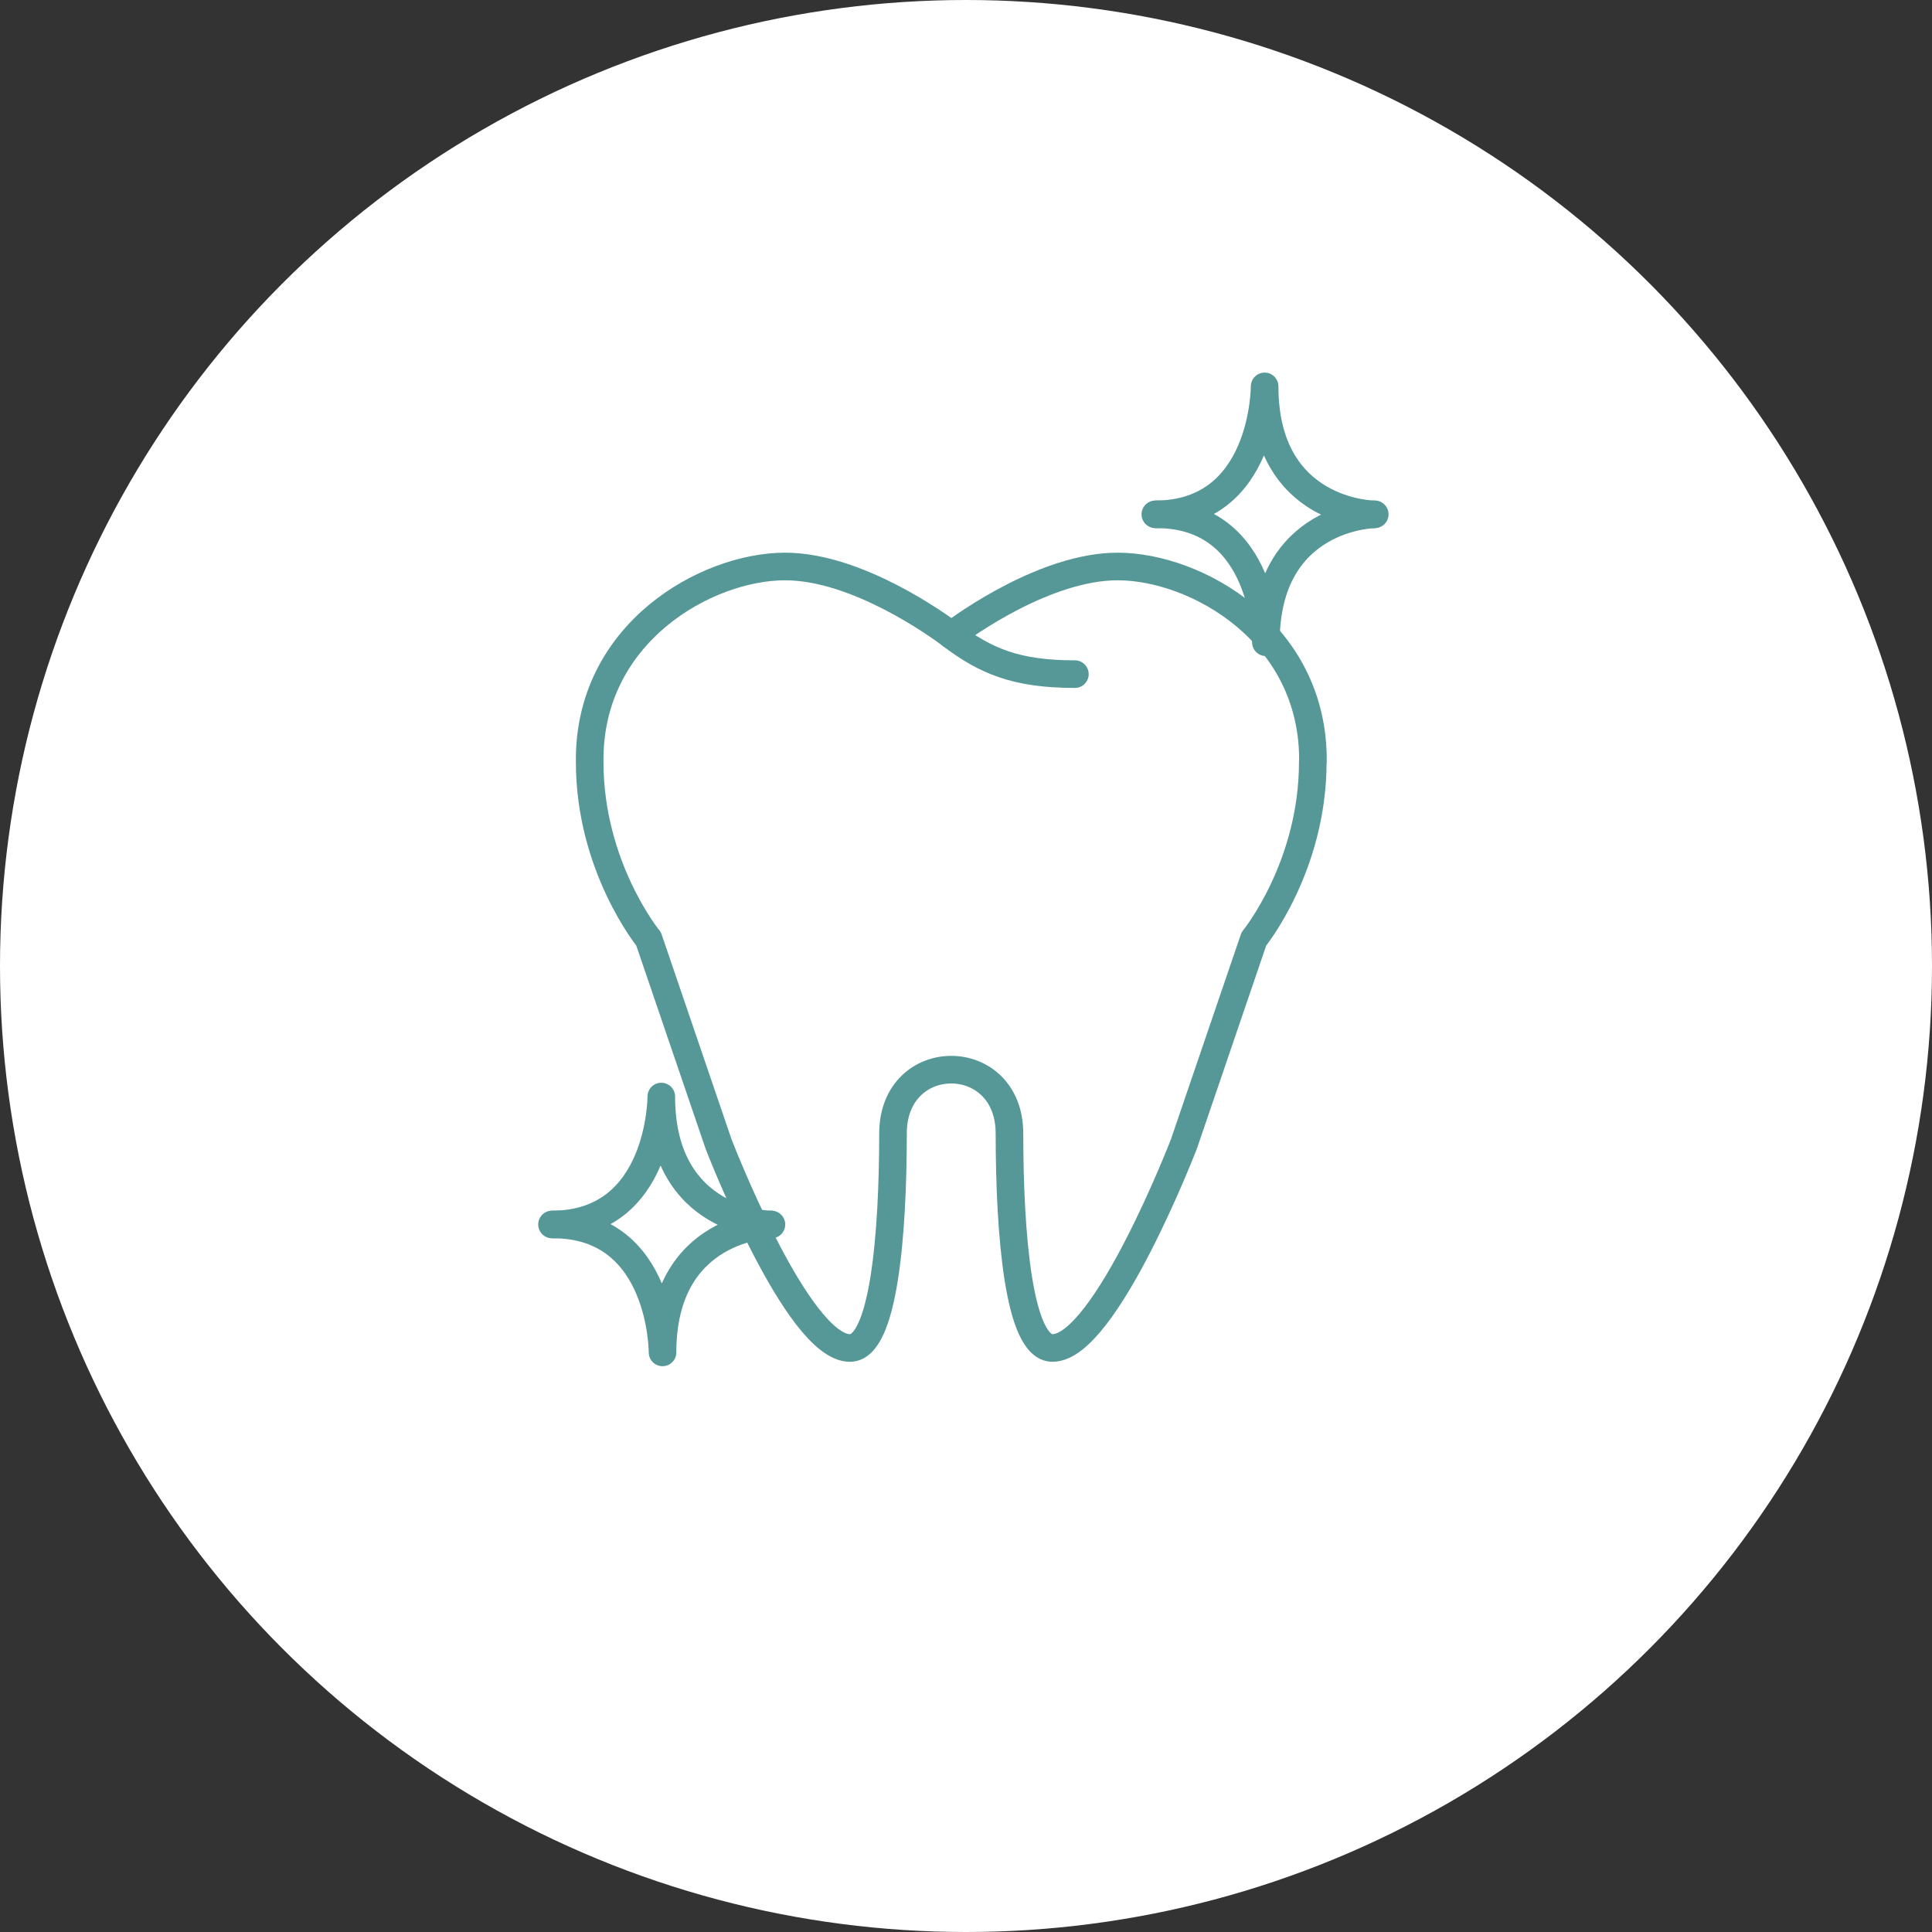
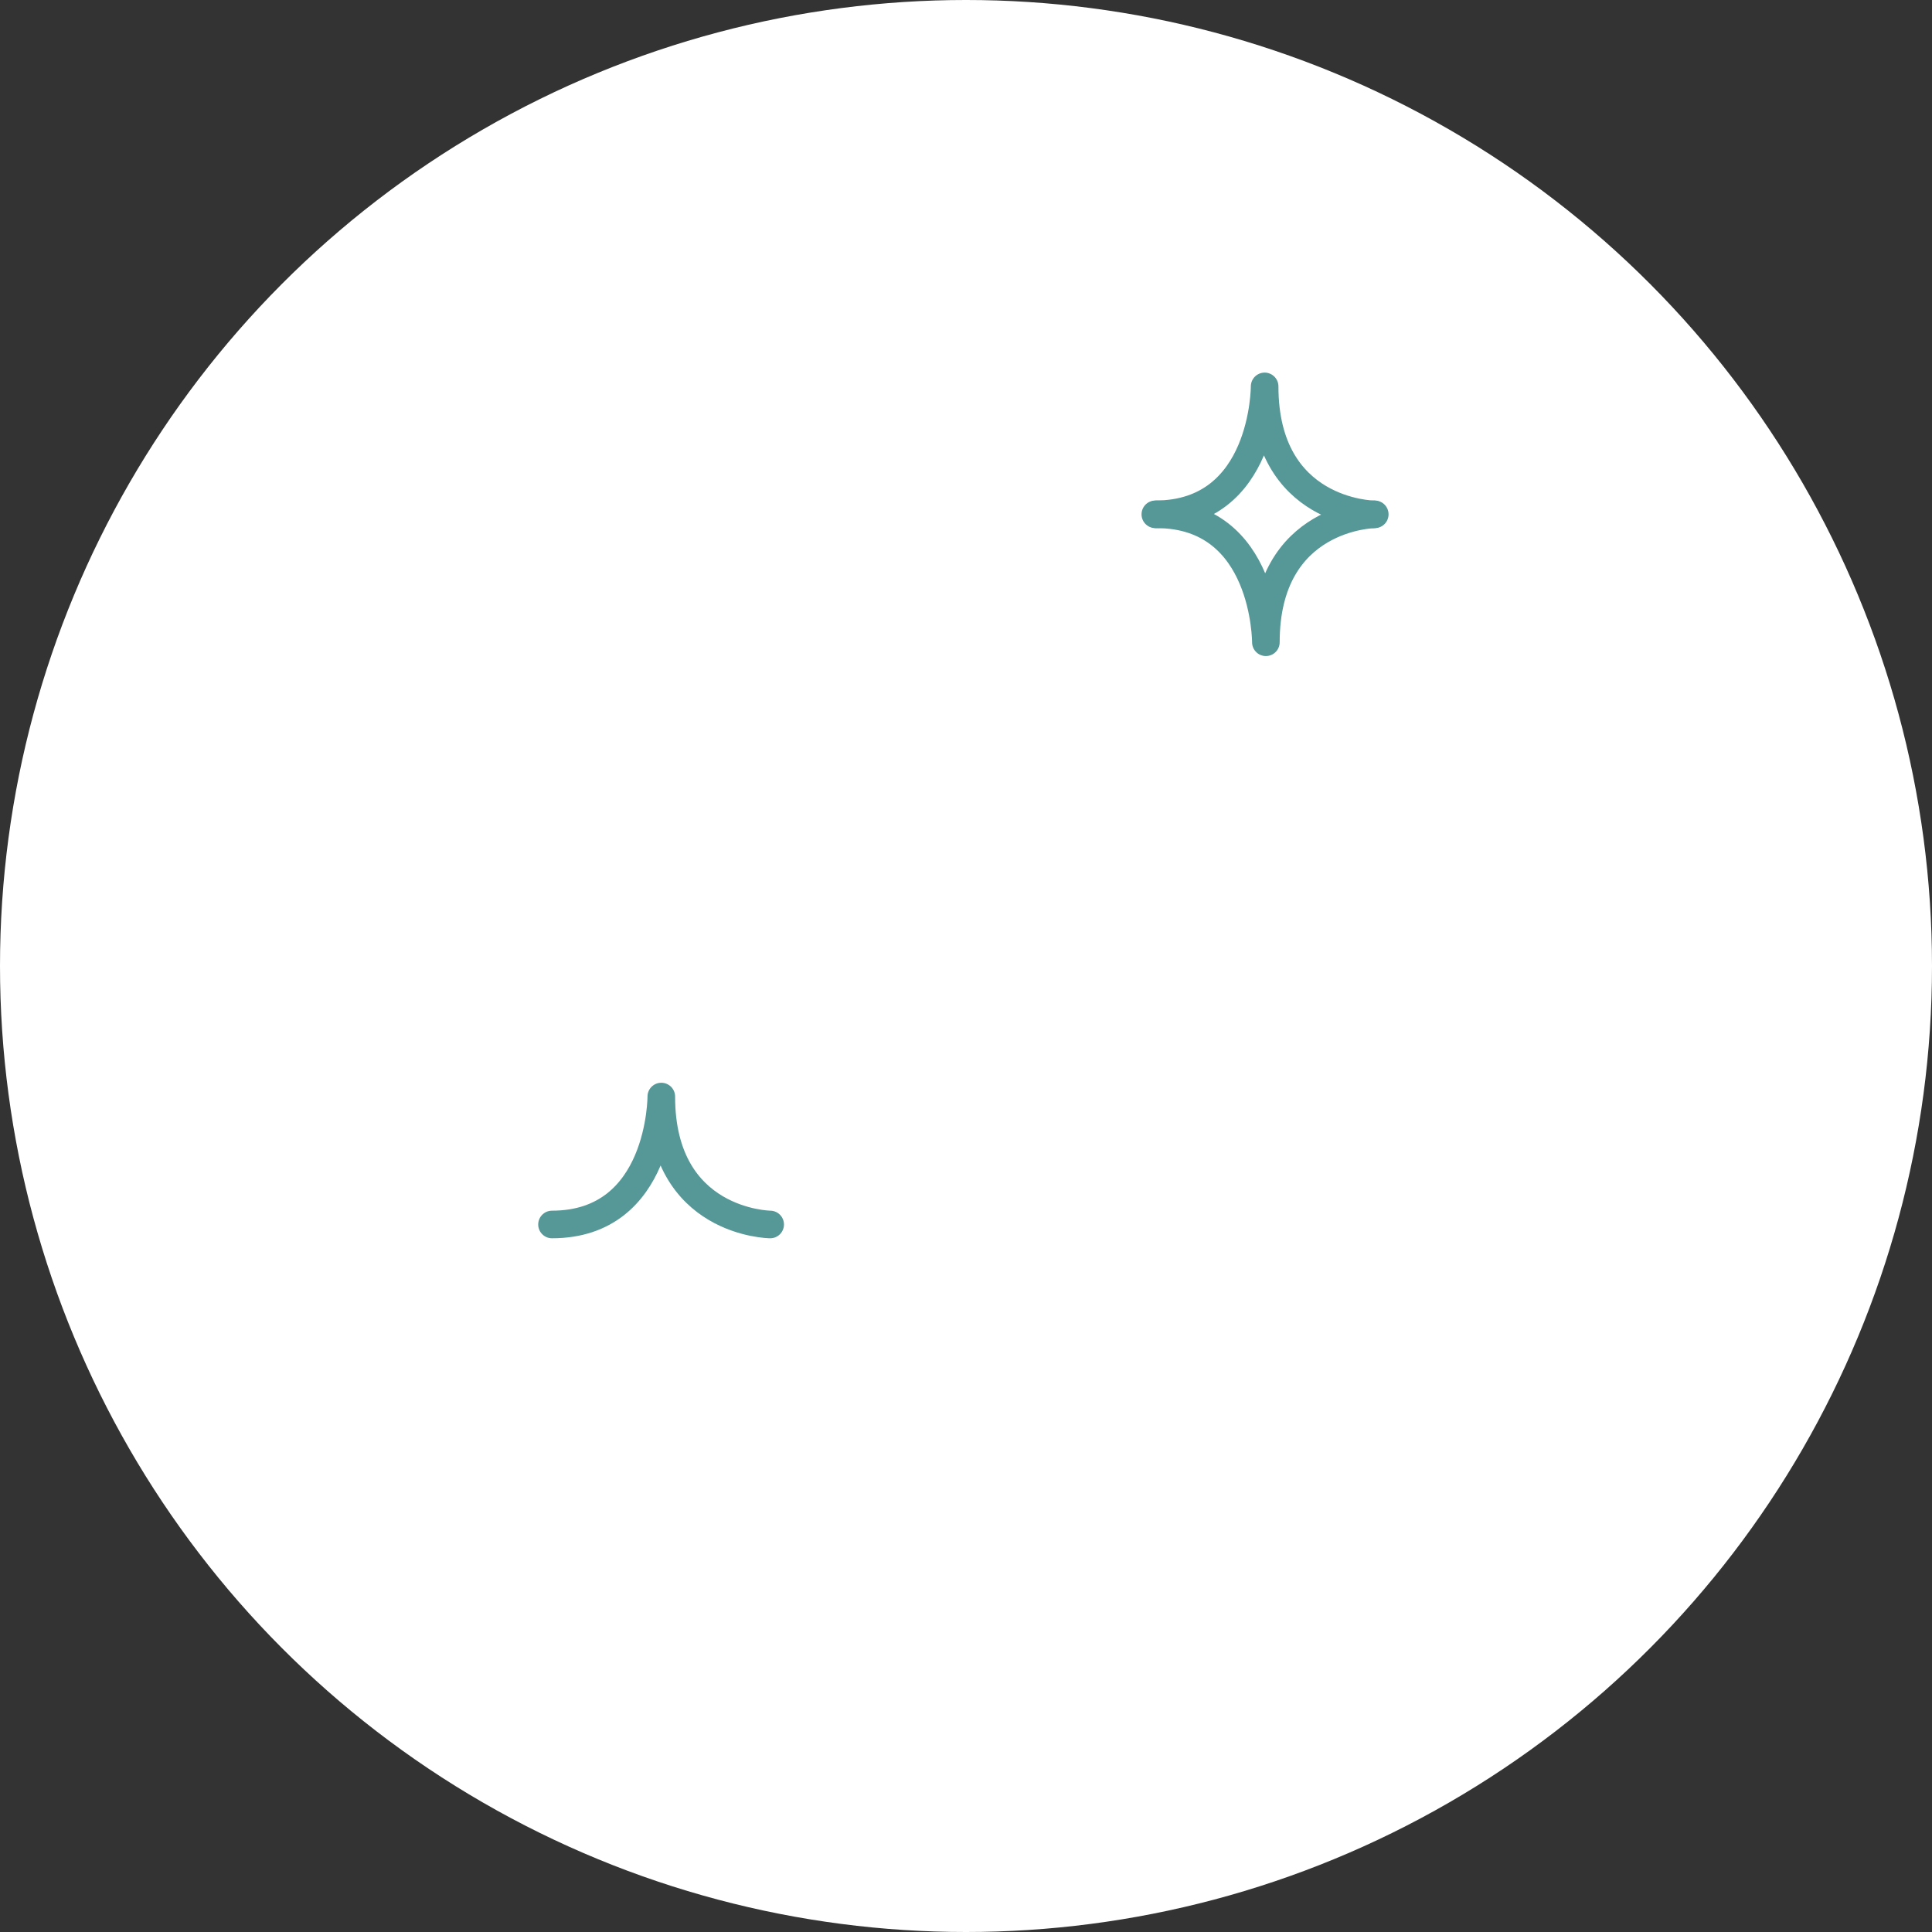
<svg xmlns="http://www.w3.org/2000/svg" width="140" height="140" viewBox="0 0 140 140" fill="none">
  <rect x="0" y="0" width="140" height="140" fill="#333333" stroke="none" />
  <circle cx="70" cy="70" r="70" fill="white" />
  <g clip-path="url(#clip0_1_217)">
-     <path d="M95.13 55.21C95.13 62.82 90.86 68.04 90.86 68.04L85.79 82.9C85.79 82.9 80.09 97.68 76.27 97.68C73.82 97.68 73.15 89.45 73.15 82.14C73.15 75.97 64.71 75.97 64.71 82.14C64.71 89.44 64.04 97.68 61.59 97.68C57.76 97.68 52.07 82.9 52.07 82.9L47 68.04C47 68.04 42.73 62.82 42.73 55.21C42.63 45.86 51.19 41.05 56.89 41.05C62.1 41.05 67.98 45.3 68.94 46.02C69.92 45.28 75.79 41.05 80.99 41.05C86.68 41.05 95.24 45.86 95.14 55.21H95.13Z" stroke="#559897" stroke-width="2" stroke-linecap="round" stroke-linejoin="round" />
-     <path d="M68.93 46.02C71.42 47.9 73.63 48.85 77.89 48.85" stroke="#559897" stroke-width="2" stroke-linecap="round" stroke-linejoin="round" />
    <path d="M55.81 88.73C55.81 88.73 47.92 88.65 47.92 79.46C47.92 79.46 47.94 88.73 40 88.73" stroke="#559897" stroke-width="2" stroke-linecap="round" stroke-linejoin="round" />
-     <path d="M55.9 88.73C55.9 88.73 48.01 88.81 48.01 98C48.01 98 48.03 88.73 40.09 88.73" stroke="#559897" stroke-width="2" stroke-linecap="round" stroke-linejoin="round" />
    <path d="M99.53 37.27C99.53 37.27 91.64 37.19 91.64 28C91.64 28 91.66 37.27 83.72 37.27" stroke="#559897" stroke-width="2" stroke-linecap="round" stroke-linejoin="round" />
    <path d="M99.62 37.27C99.62 37.27 91.73 37.35 91.73 46.54C91.73 46.54 91.75 37.27 83.81 37.27" stroke="#559897" stroke-width="2" stroke-linecap="round" stroke-linejoin="round" />
  </g>
  <defs>
    <clipPath id="clip0_1_217">
      <rect width="61.62" height="72" fill="white" transform="translate(39 27)" />
    </clipPath>
  </defs>
</svg>